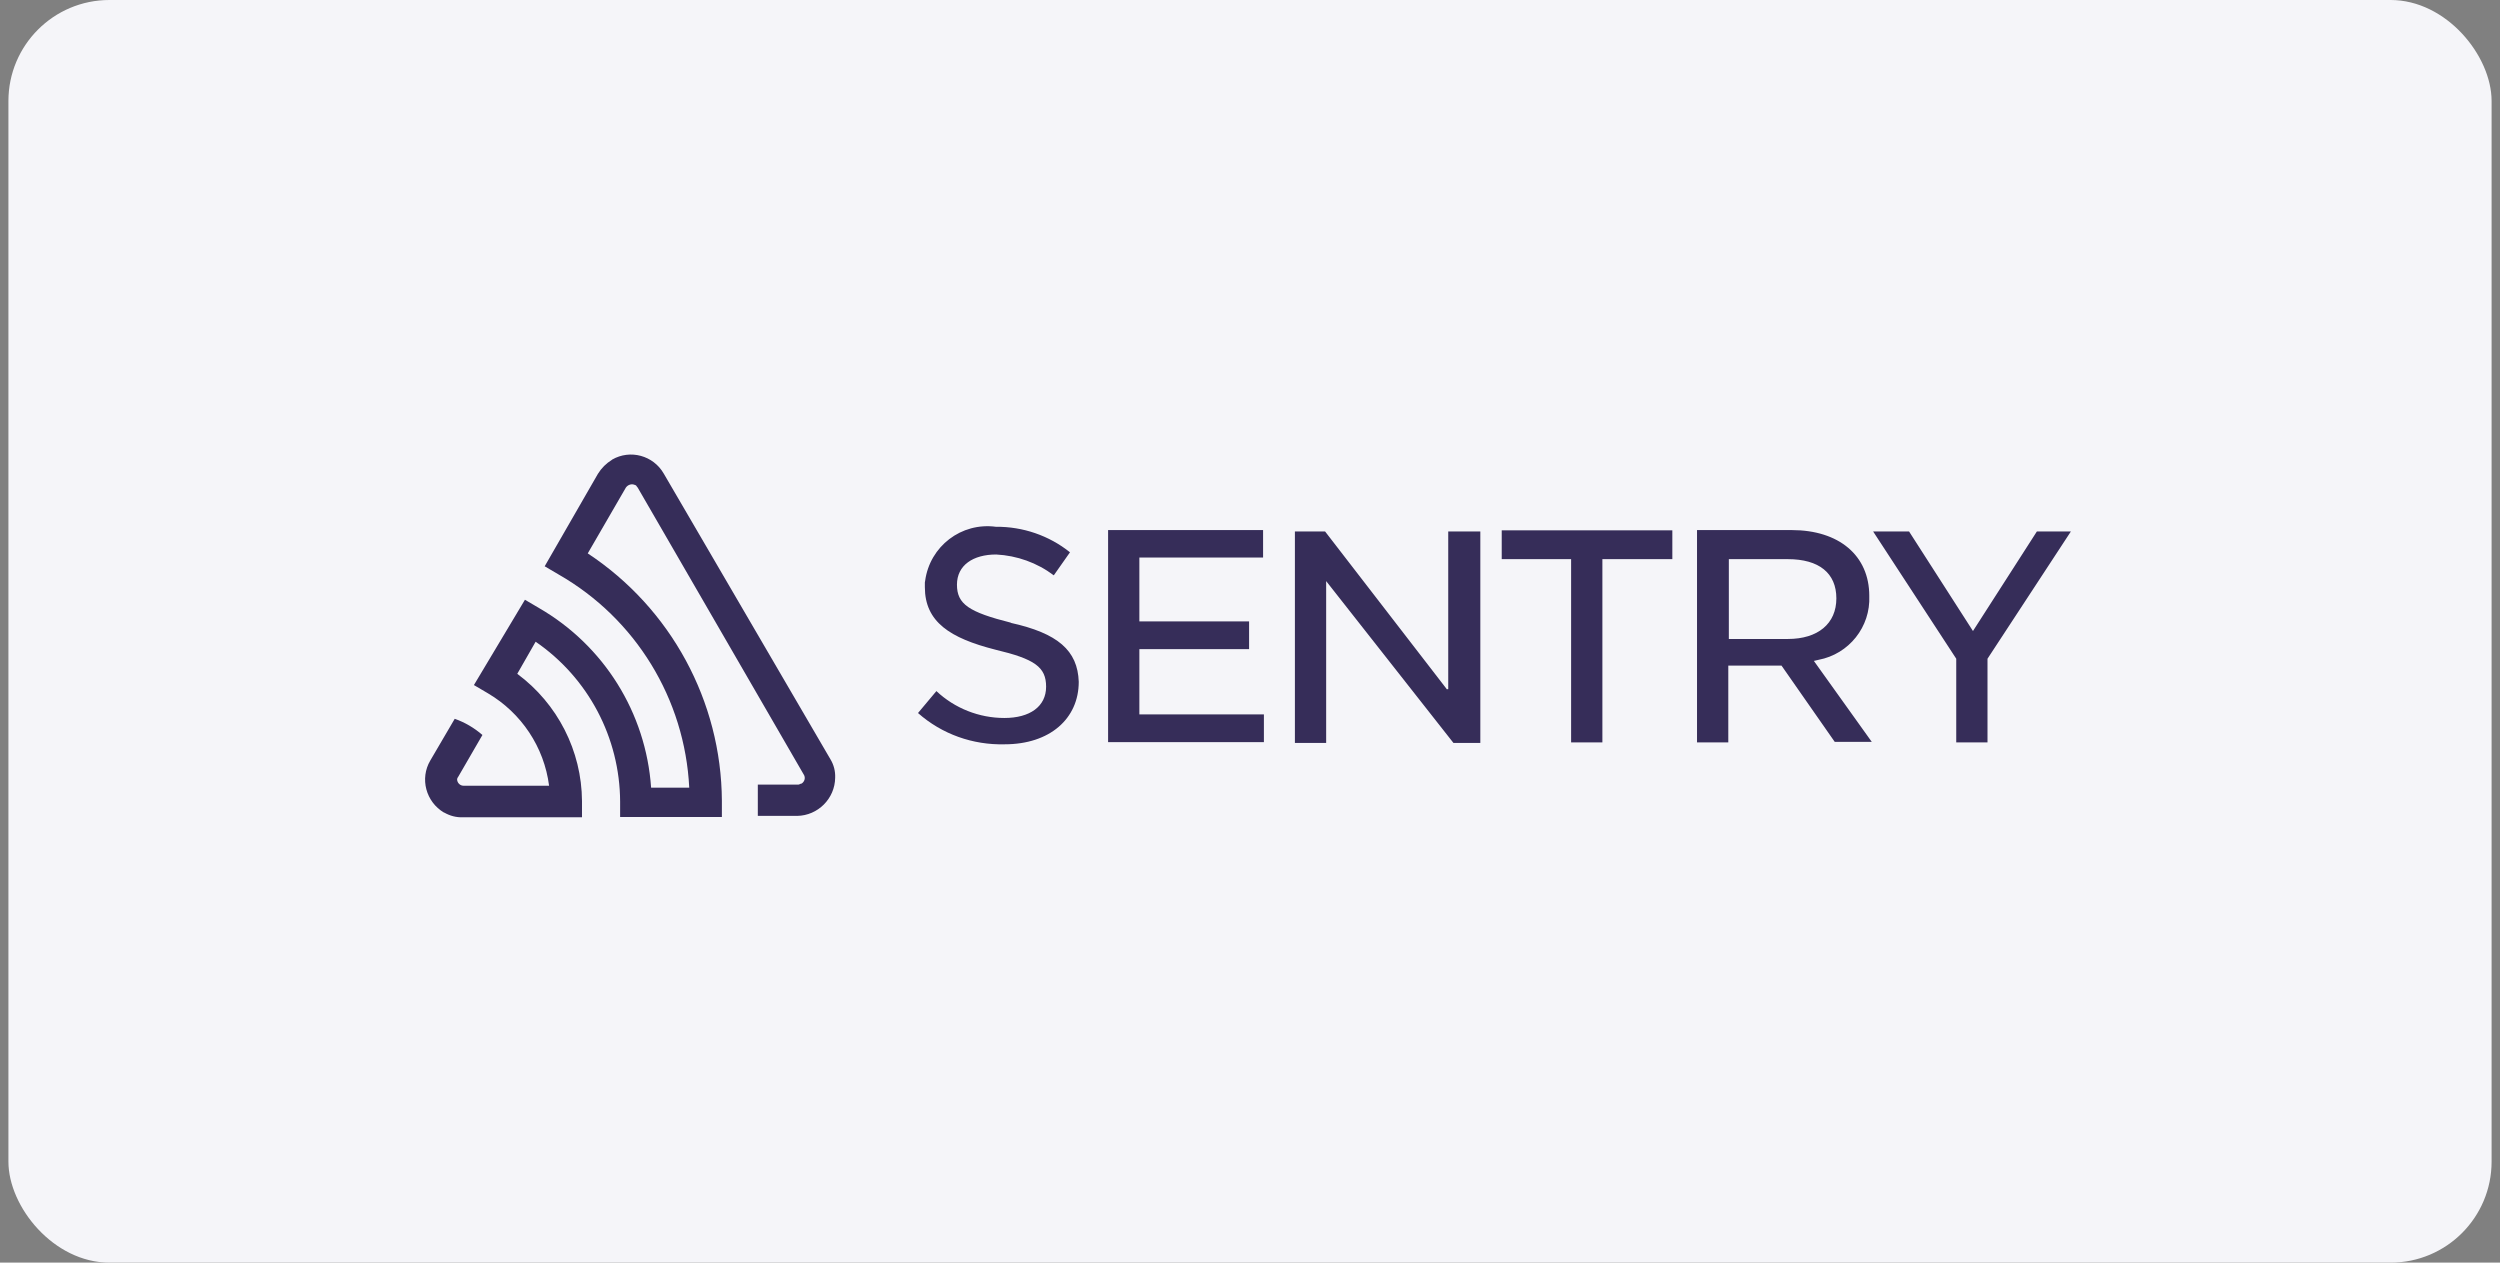
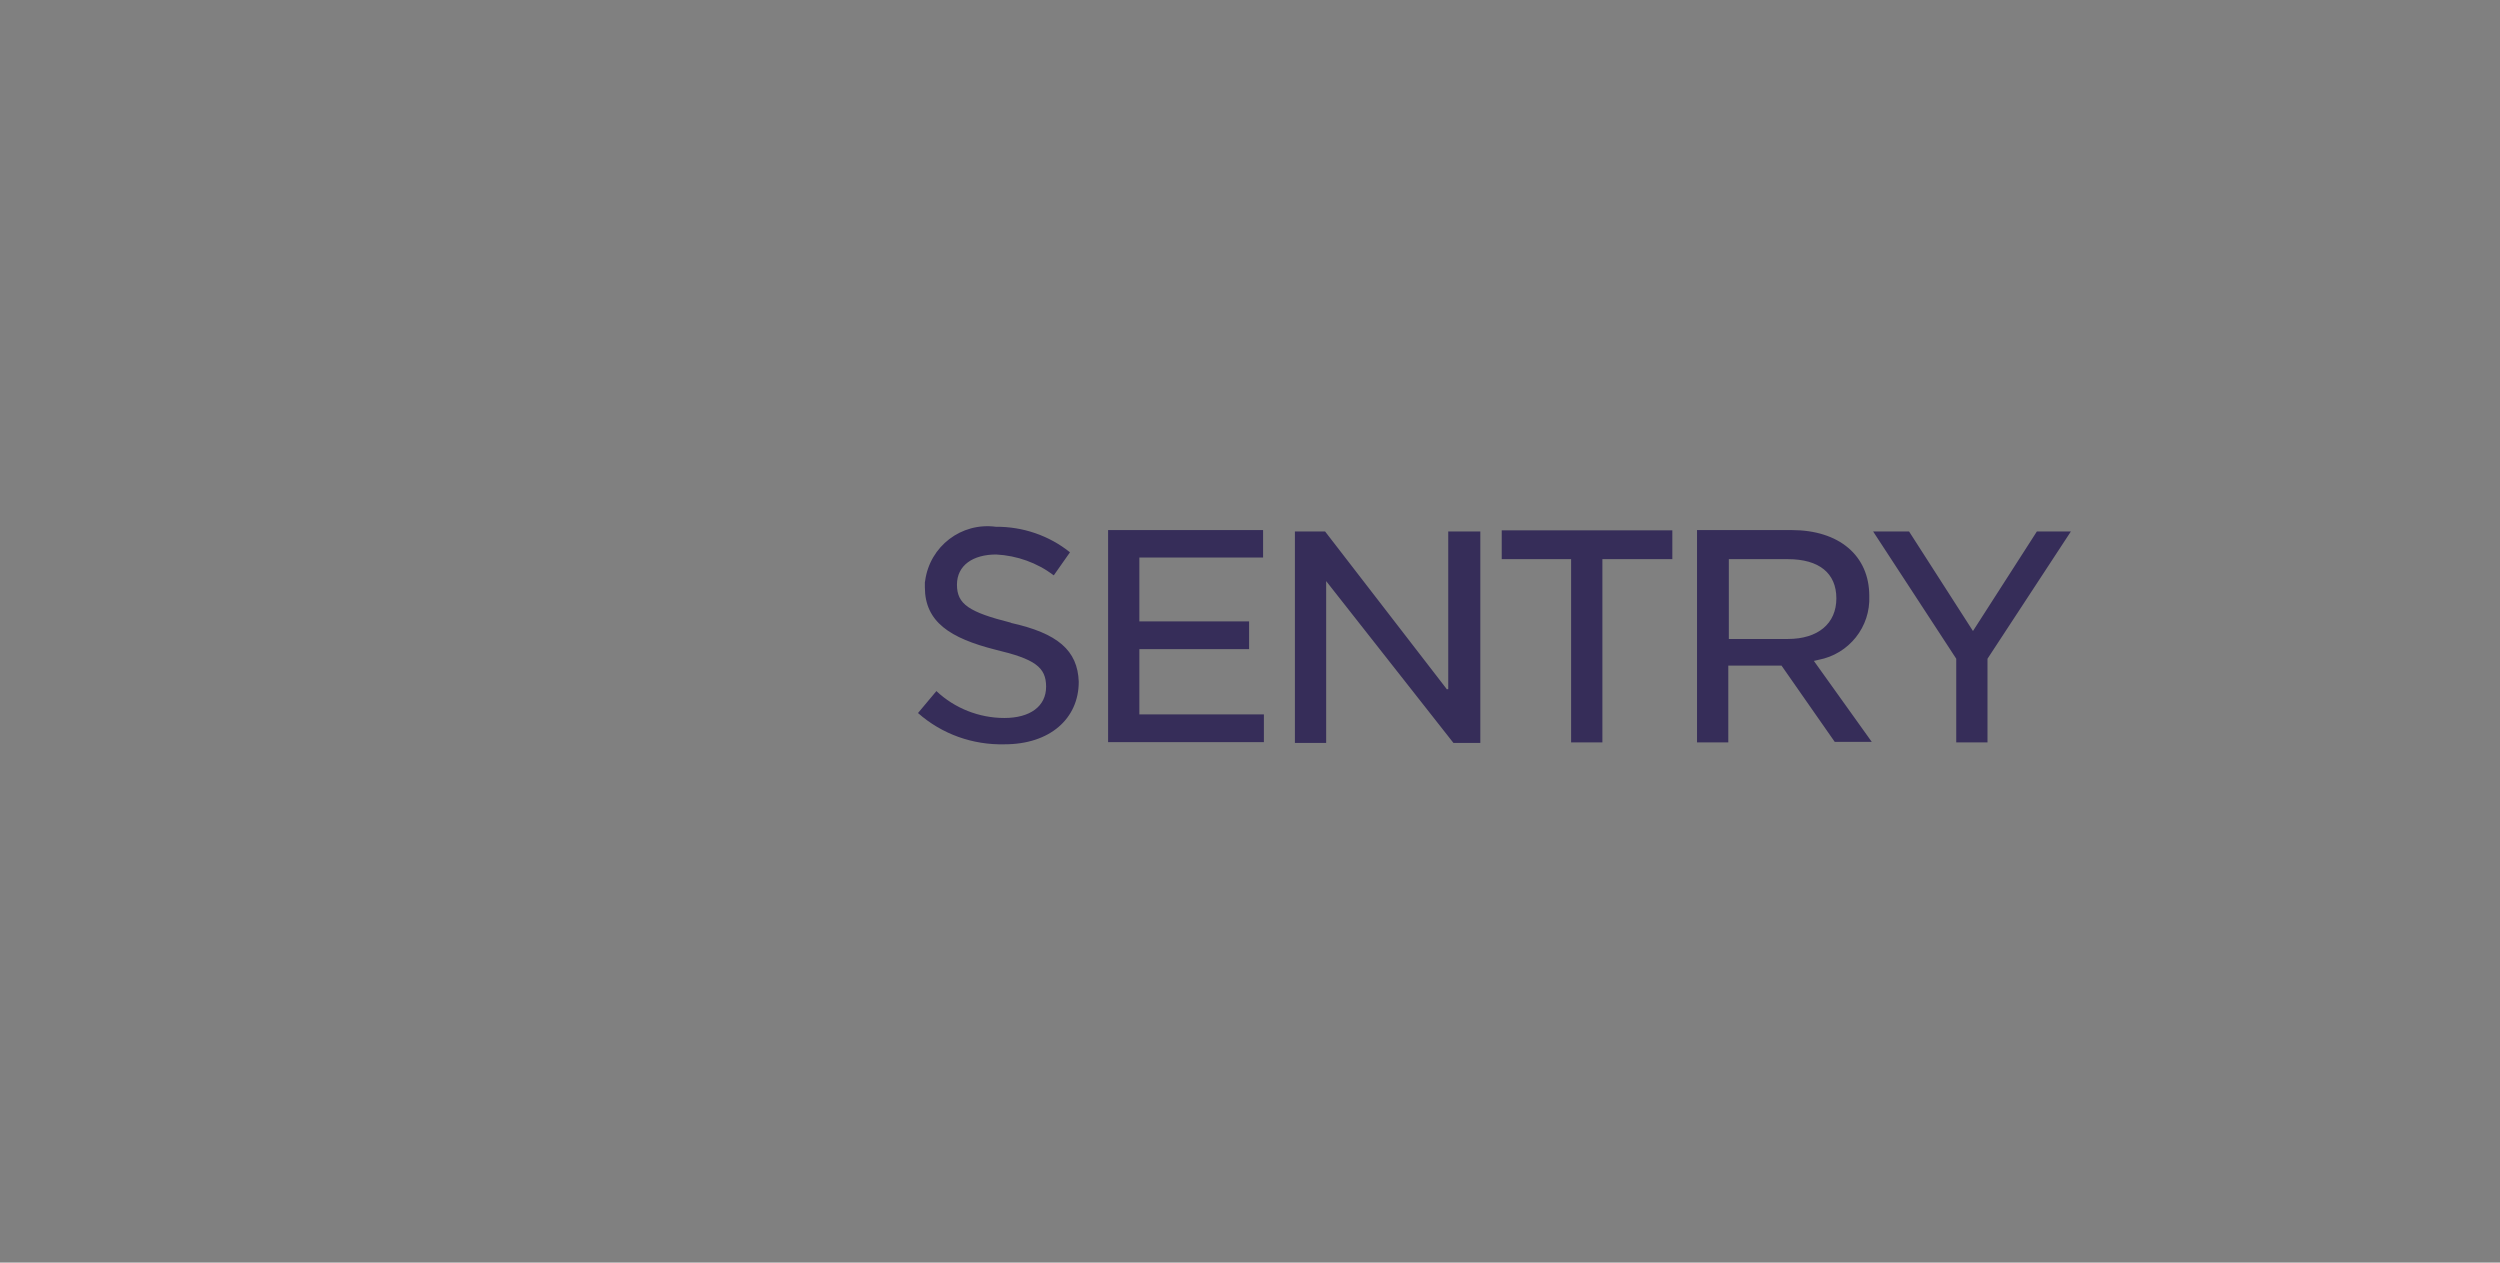
<svg xmlns="http://www.w3.org/2000/svg" width="198" height="100" viewBox="0 0 198 100" fill="none">
  <rect x="0" y="0" width="198" height="100" fill="#808080" stroke="none" />
-   <rect x="0.667" width="196.667" height="100" rx="8" fill="#F5F5F9" />
  <path d="M114.57 54.561L104.946 42.091H102.556V58.84H105.032V46.023L115.113 58.84H117.242V42.091H114.7V54.582H114.57V54.561ZM90.238 51.411H98.928V49.216H90.238V44.155H100.036V41.982H87.761V58.775H100.101V56.581H90.238V51.411ZM80.093 49.325C76.725 48.478 75.791 47.848 75.791 46.305C75.791 44.763 77.073 43.916 78.898 43.916C80.549 44.002 82.135 44.567 83.46 45.567L84.742 43.742C83.091 42.417 81.005 41.7 78.876 41.721C76.139 41.352 73.641 43.264 73.271 46.001C73.271 46.045 73.249 46.088 73.249 46.132V46.501C73.249 49.26 75.248 50.542 78.833 51.454C81.939 52.193 82.852 52.823 82.852 54.387C82.852 55.951 81.57 56.864 79.549 56.864C77.551 56.864 75.617 56.103 74.162 54.734L72.706 56.472C74.596 58.145 77.051 59.014 79.571 58.949C83.134 58.949 85.437 56.929 85.437 53.996C85.35 51.519 83.786 50.151 80.028 49.325H80.093ZM161.321 42.091L156.259 49.977L151.197 42.091H148.351L154.934 52.171V58.797H157.41V52.171L164.015 42.091H161.321ZM118.936 44.285H124.432V58.797H126.909V44.285H132.449V42.004H118.936V44.285ZM144.028 52.258C146.439 51.802 148.156 49.651 148.047 47.196C148.047 44.002 145.657 41.982 141.899 41.982H134.404V58.797H136.881V52.714H141.095L145.31 58.754H148.243L143.659 52.345L144.028 52.258ZM136.924 50.607V44.285H141.595C144.071 44.285 145.44 45.393 145.44 47.392C145.44 49.39 143.985 50.607 141.595 50.607H136.924Z" fill="#362D59" />
-   <path d="M52.568 37.507C51.742 36.073 49.917 35.573 48.483 36.399L48.462 36.421C48.005 36.703 47.636 37.072 47.354 37.529L43.139 44.85L44.247 45.502C50.352 48.999 54.24 55.364 54.588 62.382H51.568C51.156 56.451 47.832 51.128 42.683 48.152L41.575 47.5L37.534 54.257L38.642 54.908C41.293 56.472 43.096 59.166 43.487 62.229H36.752C36.492 62.251 36.252 62.056 36.209 61.795C36.187 61.686 36.231 61.599 36.296 61.513L38.208 58.21C37.556 57.645 36.817 57.211 36.014 56.929L34.08 60.231C33.233 61.665 33.733 63.511 35.166 64.358C35.166 64.358 35.166 64.358 35.188 64.358C35.644 64.619 36.144 64.749 36.665 64.728H46.094V63.446C46.072 59.47 44.16 55.734 40.967 53.366L42.422 50.824C46.593 53.692 49.092 58.428 49.114 63.489V64.706H57.173V63.424C57.13 55.538 53.133 48.174 46.55 43.829L49.57 38.615C49.743 38.376 50.048 38.289 50.308 38.419C50.395 38.419 50.395 38.506 50.504 38.615L63.691 61.404C63.799 61.643 63.712 61.904 63.495 62.056C63.408 62.056 63.3 62.142 63.234 62.142H60.019V64.619H63.126C64.777 64.597 66.124 63.251 66.145 61.599C66.167 61.078 66.037 60.578 65.776 60.144L52.568 37.507Z" fill="#362D59" />
</svg>